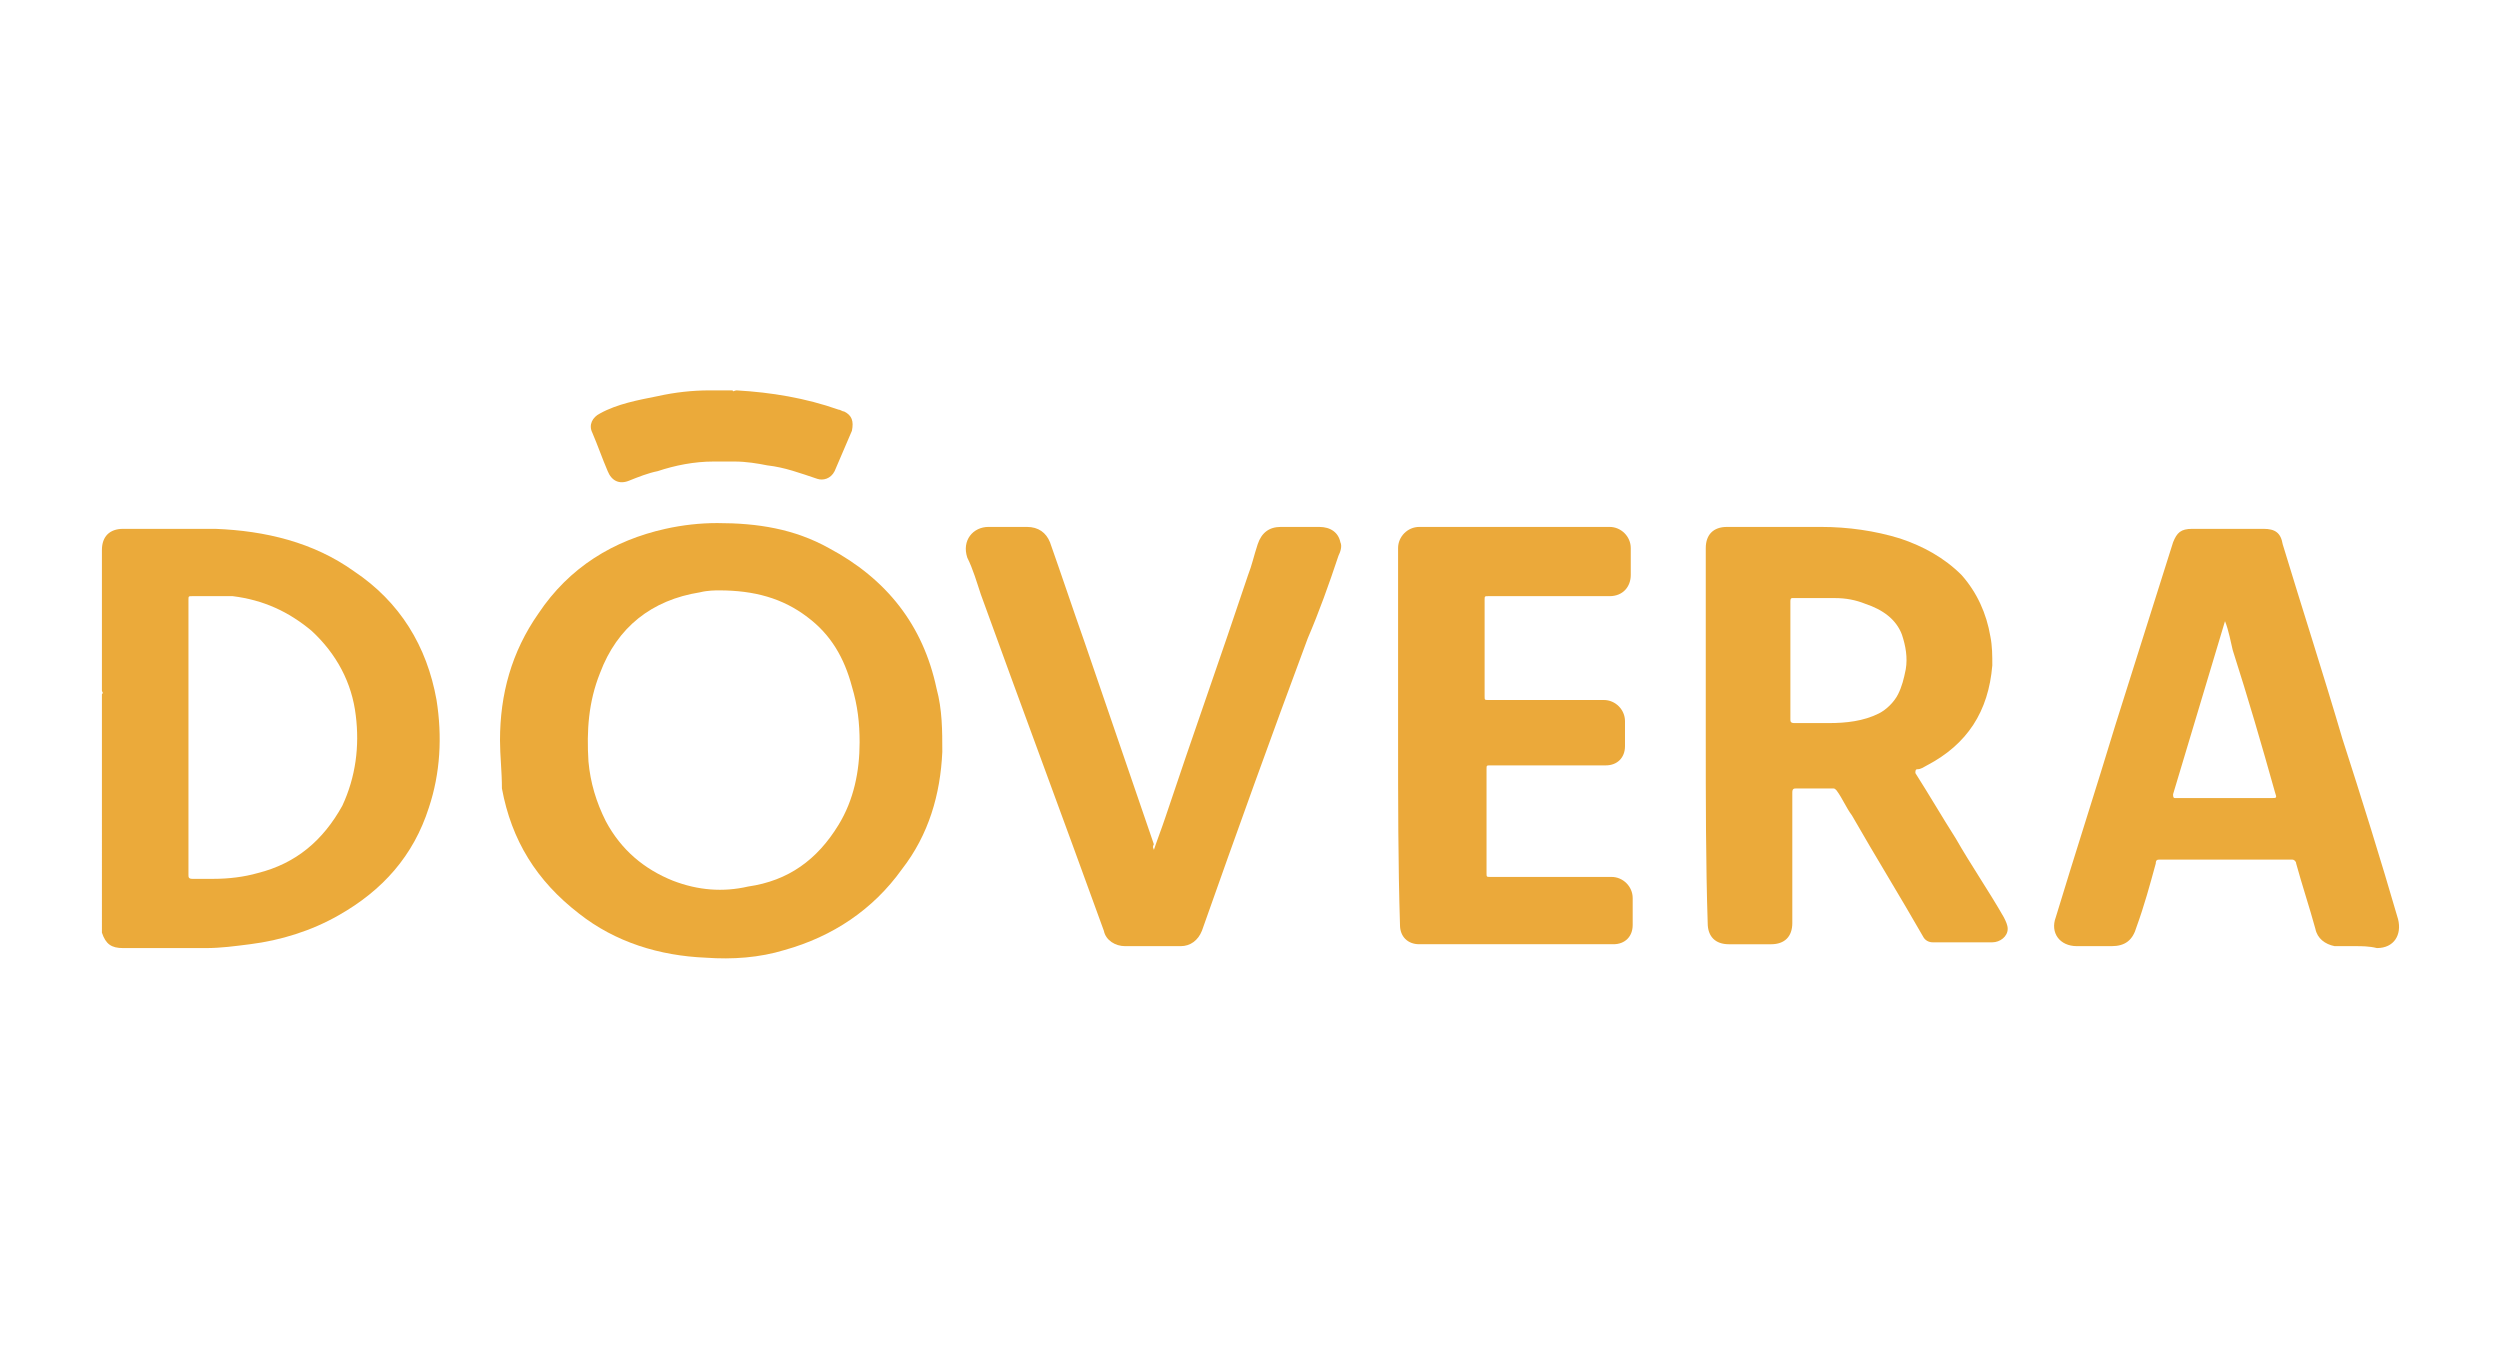
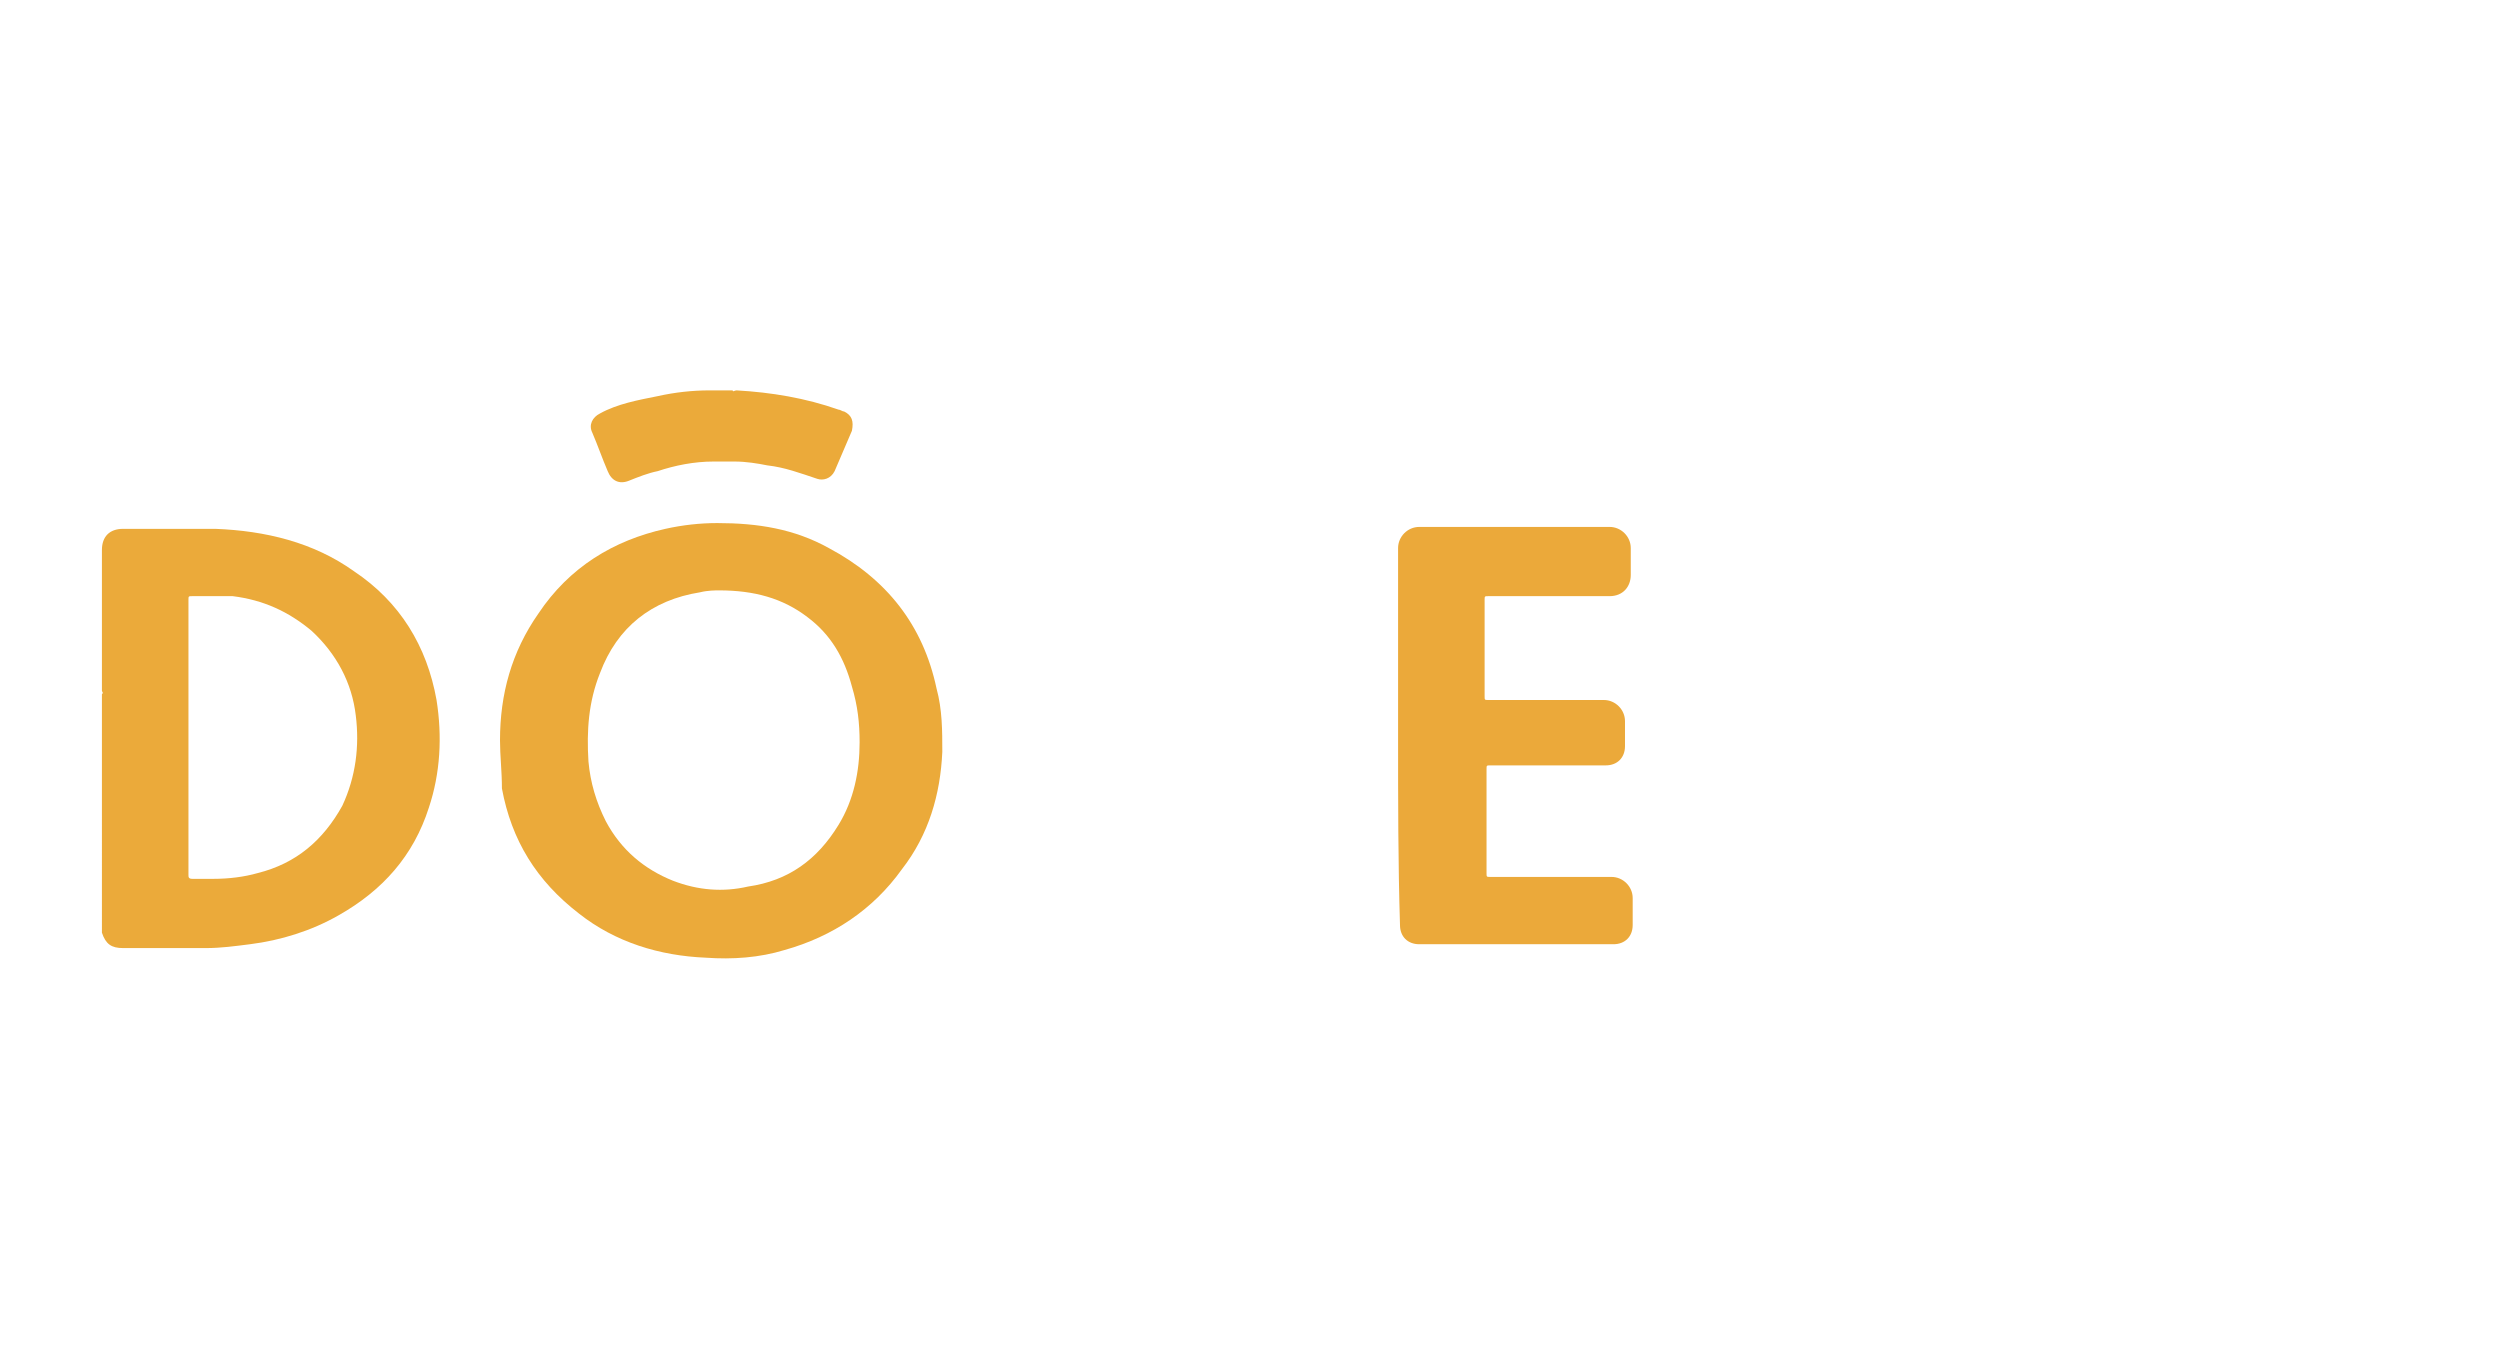
<svg xmlns="http://www.w3.org/2000/svg" version="1.1" id="Vrstva_1" x="0px" y="0px" viewBox="0 0 130 70" enable-background="new 0 0 130 70" xml:space="preserve">
  <g>
    <path fill="#EBAA3A" d="M5.3,36.1c0.1-0.1,0-0.1,0-0.2c0-2.4,0-4.9,0-7.3c0-0.7,0.4-1.1,1.1-1.1c1.6,0,3.2,0,4.8,0   c2.6,0.1,5.1,0.7,7.2,2.2c2.4,1.6,3.8,3.9,4.3,6.7c0.3,1.9,0.2,3.8-0.4,5.6c-0.8,2.5-2.4,4.3-4.7,5.6c-1.4,0.8-3,1.3-4.6,1.5   c-0.8,0.1-1.5,0.2-2.3,0.2c-1.5,0-2.9,0-4.3,0c-0.6,0-0.9-0.2-1.1-0.8c0,0,0,0,0,0C5.3,44.3,5.3,40.2,5.3,36.1z M9.8,38.3   c0,0.5,0,0.9,0,1.4c0,1.9,0,3.9,0,5.8c0,0.1,0,0.2,0.2,0.2c0.4,0,0.7,0,1.1,0c0.8,0,1.6-0.1,2.3-0.3c2-0.5,3.4-1.7,4.4-3.5   c0.7-1.5,0.9-3.1,0.7-4.7c-0.2-1.7-1-3.2-2.3-4.4c-1.2-1-2.5-1.6-4.1-1.8C11.3,31,10.6,31,10,31c-0.2,0-0.2,0-0.2,0.2   C9.8,33.6,9.8,36,9.8,38.3z" />
    <path fill="#EBAA3A" d="M38.1,20.3c0,0.1,0.1,0,0.2,0c1.8,0.1,3.6,0.4,5.3,1c0.1,0,0.2,0.1,0.3,0.1c0.4,0.2,0.5,0.5,0.4,1   c-0.3,0.7-0.6,1.4-0.9,2.1c-0.2,0.4-0.6,0.5-0.9,0.4c-0.9-0.3-1.7-0.6-2.6-0.7c-0.5-0.1-1.1-0.2-1.7-0.2c-0.4,0-0.7,0-1.1,0   c-1,0-2,0.2-2.9,0.5c-0.5,0.1-1,0.3-1.5,0.5c-0.5,0.2-0.9,0-1.1-0.5c-0.3-0.7-0.5-1.3-0.8-2c-0.2-0.4,0-0.8,0.4-1   c0.9-0.5,2-0.7,3-0.9c0.9-0.2,1.8-0.3,2.7-0.3c0,0,0.1,0,0.1,0C37.4,20.3,37.8,20.3,38.1,20.3z" />
    <path fill="#EBAA3A" d="M26,38.5c0-2.4,0.6-4.6,2-6.6c1.6-2.4,3.9-3.8,6.6-4.4c0.9-0.2,1.8-0.3,2.7-0.3c2.1,0,4,0.3,5.8,1.3   c3,1.6,4.9,4,5.6,7.3c0.3,1.1,0.3,2.2,0.3,3.3c-0.1,2.2-0.7,4.3-2.1,6.1c-1.5,2.1-3.6,3.5-6.1,4.2c-1.3,0.4-2.7,0.5-4.1,0.4   c-2.4-0.1-4.7-0.8-6.6-2.3c-2.2-1.7-3.5-3.8-4-6.5C26.1,40.1,26,39.3,26,38.5z M37.4,30.7c-0.2,0-0.6,0-1,0.1   c-2.5,0.4-4.3,1.8-5.2,4.2c-0.6,1.5-0.7,3-0.6,4.6c0.1,1.1,0.4,2.1,0.9,3.1c0.8,1.5,2,2.5,3.5,3.1c1.3,0.5,2.6,0.6,3.9,0.3   c2.1-0.3,3.6-1.4,4.7-3.2c0.8-1.3,1.1-2.8,1.1-4.3c0-1-0.1-1.9-0.4-2.9c-0.4-1.5-1.1-2.7-2.3-3.6C40.7,31.1,39.2,30.7,37.4,30.7z" />
-     <path fill="#EBAA3A" d="M88.7,38.3c0-3.2,0-6.5,0-9.8c0-0.7,0.4-1.1,1.1-1.1c1.6,0,3.3,0,4.9,0c1.4,0,2.8,0.2,4.1,0.6   c1.2,0.4,2.3,1,3.2,1.9c0.8,0.9,1.3,2,1.5,3.2c0.1,0.5,0.1,1,0.1,1.5c-0.2,2.4-1.3,4.1-3.4,5.2c-0.2,0.1-0.3,0.2-0.5,0.2   c-0.1,0-0.1,0.1-0.1,0.2c0.7,1.1,1.4,2.3,2.1,3.4c0.8,1.4,1.7,2.7,2.5,4.1c0.1,0.2,0.2,0.4,0.2,0.6c0,0.4-0.4,0.7-0.8,0.7   c-1,0-2.1,0-3.1,0c-0.2,0-0.4-0.1-0.5-0.3c-1.2-2.1-2.5-4.2-3.7-6.3c-0.3-0.4-0.5-0.9-0.8-1.3c-0.1-0.1-0.1-0.1-0.2-0.1   c-0.6,0-1.2,0-1.9,0c-0.1,0-0.2,0-0.2,0.2c0,2.3,0,4.6,0,6.8c0,0.7-0.4,1.1-1.1,1.1c-0.7,0-1.5,0-2.2,0c-0.7,0-1.1-0.4-1.1-1.1   C88.7,44.9,88.7,41.6,88.7,38.3z M93.1,34.3c0,1,0,2.1,0,3.1c0,0.1,0,0.2,0.2,0.2c0.6,0,1.2,0,1.8,0c0.9,0,1.8-0.1,2.6-0.5   c0.4-0.2,0.8-0.6,1-1c0.2-0.4,0.3-0.8,0.4-1.3c0.1-0.6,0-1.2-0.2-1.8c-0.3-0.8-1-1.3-1.9-1.6c-0.5-0.2-1-0.3-1.6-0.3   c-0.7,0-1.5,0-2.2,0c-0.1,0-0.1,0.1-0.1,0.2C93.1,32.2,93.1,33.2,93.1,34.3z" />
-     <path fill="#EBAA3A" d="M122.5,49.2c-0.3,0-0.7,0-1.1,0c-0.5-0.1-0.9-0.4-1-0.9c-0.3-1.1-0.7-2.3-1-3.4c0-0.1-0.1-0.2-0.2-0.2   c-2.3,0-4.6,0-6.9,0c-0.1,0-0.2,0-0.2,0.2c-0.3,1.1-0.6,2.2-1,3.3c-0.2,0.7-0.6,1-1.3,1c-0.6,0-1.2,0-1.8,0c-0.9,0-1.4-0.7-1.1-1.5   c1-3.3,2.1-6.7,3.1-10c1-3.2,2-6.3,3-9.5c0.2-0.5,0.4-0.7,1-0.7c1.2,0,2.5,0,3.7,0c0.6,0,0.9,0.2,1,0.8c1,3.3,2.1,6.7,3.1,10.1   c1,3.1,2,6.3,2.9,9.4c0.2,0.8-0.2,1.5-1.1,1.5C123.2,49.2,122.8,49.2,122.5,49.2z M115.7,32.3c-0.9,3-1.8,6-2.7,9   c0,0.1,0,0.2,0.1,0.2c1.7,0,3.3,0,5,0c0.3,0,0.3,0,0.2-0.3c-0.7-2.5-1.4-4.9-2.2-7.4C116,33.4,115.9,32.8,115.7,32.3z" />
-     <path fill="#EBAA3A" d="M60,44.2c0.2-0.6,0.4-1.1,0.6-1.7c1.4-4.2,2.9-8.4,4.3-12.6c0.2-0.5,0.3-1,0.5-1.6c0.2-0.6,0.6-0.9,1.2-0.9   c0.7,0,1.3,0,2,0c0.6,0,1,0.3,1.1,0.8c0.1,0.2,0,0.5-0.1,0.7c-0.5,1.5-1,2.9-1.6,4.3c-1.9,5.1-3.7,10.1-5.5,15.2   c-0.2,0.5-0.6,0.8-1.1,0.8c-1,0-2,0-2.9,0c-0.5,0-1-0.3-1.1-0.8c-2.1-5.8-4.3-11.7-6.4-17.5c-0.2-0.6-0.4-1.3-0.7-1.9   c-0.3-0.9,0.3-1.6,1.1-1.6c0.6,0,1.3,0,2,0c0.6,0,1,0.3,1.2,0.8c0.6,1.7,1.2,3.5,1.8,5.2c1.2,3.5,2.4,7,3.6,10.5   C59.9,44.1,60,44.1,60,44.2z" />
    <path fill="#EBA93A" d="M72.7,38.3c0-3.3,0-6.5,0-9.8c0-0.6,0.5-1.1,1.1-1.1c3.3,0,6.6,0,9.9,0c0.6,0,1.1,0.5,1.1,1.1   c0,0.5,0,0.9,0,1.4c0,0.6-0.4,1.1-1.1,1.1c-2.1,0-4.3,0-6.3,0c-0.2,0-0.2,0-0.2,0.2c0,1.7,0,3.3,0,5c0,0.2,0,0.2,0.2,0.2   c2,0,4,0,6,0c0.6,0,1.1,0.5,1.1,1.1c0,0.4,0,0.9,0,1.3c0,0.6-0.4,1-1,1c-2,0-4,0-6,0c-0.2,0-0.2,0-0.2,0.2c0,1.8,0,3.6,0,5.4   c0,0.2,0,0.2,0.2,0.2c2.1,0,4.2,0,6.3,0c0.6,0,1.1,0.5,1.1,1.1c0,0.5,0,0.9,0,1.4c0,0.6-0.4,1-1,1c-3.3,0-6.7,0-10.1,0   c-0.6,0-1-0.4-1-1C72.7,44.9,72.7,41.6,72.7,38.3z" />
  </g>
</svg>